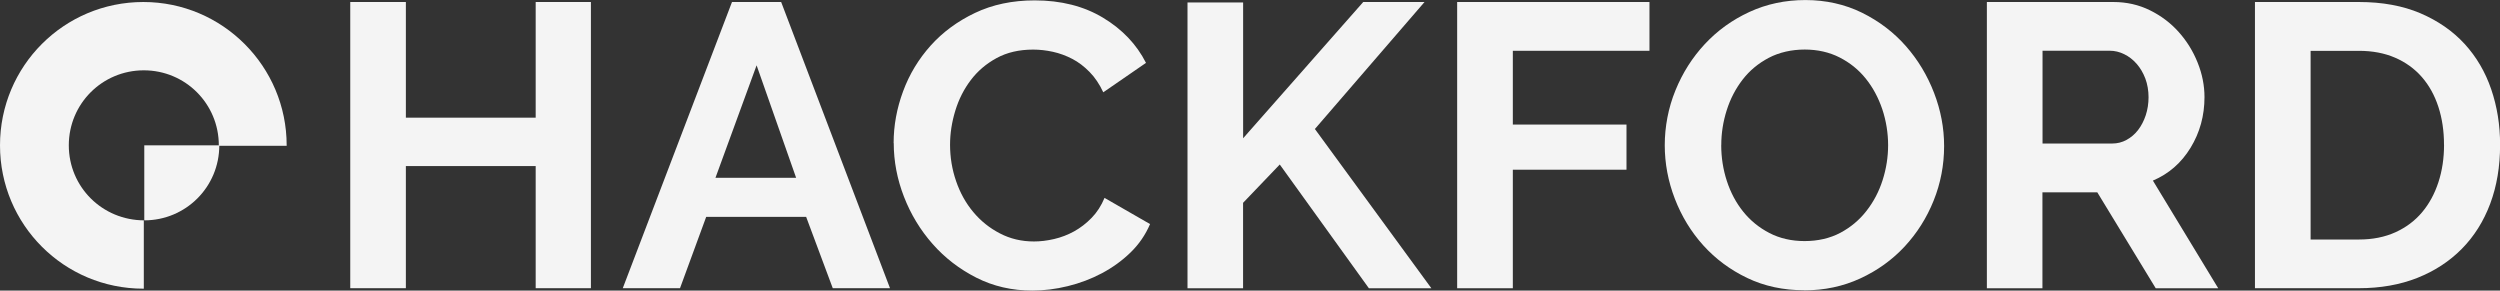
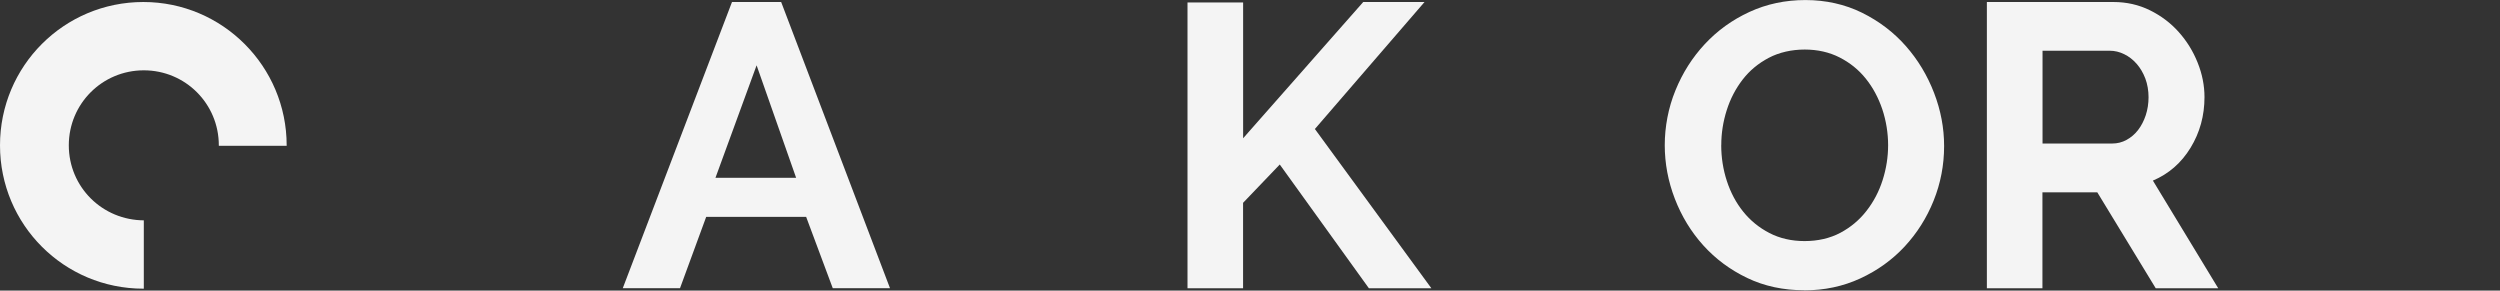
<svg xmlns="http://www.w3.org/2000/svg" id="a" viewBox="0 0 523.26 60.83">
  <rect x="0" y="0" width="523.26" height="60.83" fill="#333333" stroke="none" />
  <defs>
    <style>.b{isolation:isolate;}.c{fill:#f4f4f4;stroke-width:0px;}</style>
  </defs>
  <path class="c" d="m30.2,46.12h0c-8.8,0-15.8-7-15.8-15.7s7-15.7,15.7-15.7,15.7,7,15.7,15.7v.1h14.2v-.1C60,13.92,46.6.42,30,.42S0,13.82,0,30.42s13.4,30,30,30h.1v-14.3h.1Z" />
  <g class="b">
-     <path class="c" d="m123.68.42v59.9h-11.56v-25.56h-27.17v25.56h-11.64V.42h11.64v24.21h27.17V.42h11.56Z" />
    <path class="c" d="m153.21.42h10.29l22.78,59.9h-11.98l-5.57-14.93h-20.92l-5.48,14.93h-11.98L153.21.42Zm13.42,36.79l-8.27-23.54-8.61,23.54h16.87Z" />
-     <path class="c" d="m187.04,29.95c0-3.66.66-7.27,1.98-10.84,1.32-3.57,3.25-6.76,5.78-9.58,2.53-2.81,5.62-5.09,9.28-6.83,3.66-1.74,7.82-2.62,12.49-2.62,5.51,0,10.28,1.21,14.3,3.63,4.02,2.42,7.02,5.57,8.99,9.45l-8.94,6.16c-.79-1.69-1.74-3.11-2.87-4.26-1.13-1.15-2.33-2.07-3.63-2.74-1.29-.67-2.64-1.17-4.05-1.48-1.41-.31-2.78-.46-4.13-.46-2.93,0-5.47.59-7.64,1.77-2.17,1.18-3.97,2.71-5.4,4.6-1.43,1.88-2.52,4.02-3.25,6.41-.73,2.39-1.1,4.77-1.1,7.13,0,2.64.42,5.19,1.27,7.64.84,2.45,2.04,4.6,3.59,6.45,1.55,1.86,3.4,3.35,5.57,4.47,2.16,1.13,4.54,1.69,7.13,1.69,1.35,0,2.76-.17,4.22-.51,1.46-.34,2.85-.87,4.18-1.6,1.32-.73,2.54-1.67,3.67-2.83,1.12-1.15,2.02-2.54,2.7-4.18l9.53,5.48c-.96,2.25-2.32,4.23-4.09,5.95-1.77,1.72-3.77,3.16-5.99,4.34-2.22,1.18-4.6,2.08-7.13,2.7s-5.01.93-7.42.93c-4.28,0-8.18-.9-11.73-2.7-3.54-1.8-6.6-4.15-9.15-7.05-2.56-2.9-4.56-6.19-5.99-9.87-1.43-3.68-2.15-7.44-2.15-11.26Z" />
    <path class="c" d="m248.55,60.33V.51h11.64v28.43L285.33.42h12.83l-22.95,26.58,24.38,33.33h-13.08l-18.65-25.9-7.68,8.02v17.89h-11.64Z" />
-     <path class="c" d="m304.99,60.33V.42h40.25v10.21h-28.6v15.44h23.79v9.45h-23.79v24.81h-11.64Z" />
    <path class="c" d="m377.64,60.75c-4.39,0-8.37-.86-11.94-2.57-3.57-1.71-6.64-3.99-9.2-6.83-2.56-2.84-4.54-6.09-5.95-9.75-1.41-3.66-2.11-7.4-2.11-11.22s.74-7.82,2.24-11.47c1.49-3.66,3.54-6.89,6.16-9.7,2.62-2.81,5.72-5.05,9.32-6.71,3.6-1.66,7.51-2.49,11.73-2.49s8.28.89,11.85,2.66c3.57,1.77,6.62,4.09,9.15,6.96,2.53,2.87,4.5,6.13,5.91,9.79,1.41,3.66,2.11,7.37,2.11,11.14,0,3.99-.73,7.8-2.19,11.43-1.46,3.63-3.49,6.83-6.08,9.62-2.59,2.78-5.68,5.01-9.28,6.67-3.6,1.66-7.51,2.49-11.73,2.49Zm-17.38-30.37c0,2.59.39,5.09,1.18,7.51.79,2.42,1.93,4.56,3.42,6.41,1.49,1.86,3.32,3.35,5.48,4.47,2.16,1.12,4.63,1.69,7.38,1.69s5.3-.58,7.47-1.73c2.16-1.15,3.99-2.68,5.48-4.6,1.49-1.91,2.62-4.06,3.38-6.46.76-2.39,1.14-4.82,1.14-7.3s-.41-5.09-1.22-7.51c-.82-2.42-1.97-4.56-3.46-6.41-1.49-1.86-3.32-3.33-5.48-4.43-2.17-1.1-4.6-1.65-7.3-1.65s-5.32.58-7.51,1.73c-2.19,1.15-4.02,2.67-5.48,4.56-1.46,1.89-2.57,4.02-3.33,6.41-.76,2.39-1.14,4.82-1.14,7.3Z" />
    <path class="c" d="m415.86,60.33V.42h26.49c2.76,0,5.3.58,7.64,1.73,2.33,1.15,4.35,2.67,6.03,4.56,1.69,1.89,3.01,4.02,3.96,6.41.96,2.39,1.43,4.8,1.43,7.21,0,3.88-.97,7.41-2.91,10.59-1.94,3.18-4.57,5.47-7.89,6.88l13.67,22.53h-13.08l-12.23-20.08h-11.48v20.08h-11.64Zm11.64-30.29h14.6c1.07,0,2.07-.25,3-.76.93-.51,1.73-1.19,2.41-2.07.67-.87,1.21-1.9,1.6-3.08.39-1.18.59-2.45.59-3.8s-.23-2.7-.67-3.88c-.45-1.18-1.05-2.21-1.81-3.08-.76-.87-1.63-1.55-2.62-2.03-.98-.48-1.98-.72-3-.72h-14.09v19.41Z" />
-     <path class="c" d="m471.97,60.33V.42h21.77c4.89,0,9.18.79,12.87,2.36,3.68,1.58,6.76,3.71,9.24,6.41,2.47,2.7,4.33,5.86,5.57,9.49s1.86,7.5,1.86,11.6c0,4.56-.69,8.68-2.07,12.36-1.38,3.68-3.36,6.83-5.95,9.45-2.59,2.62-5.69,4.64-9.32,6.08-3.63,1.43-7.69,2.15-12.19,2.15h-21.77Zm39.57-30.04c0-2.87-.39-5.51-1.18-7.93-.79-2.42-1.94-4.5-3.46-6.24-1.52-1.74-3.39-3.09-5.61-4.05-2.22-.96-4.74-1.43-7.55-1.43h-10.12v39.49h10.12c2.87,0,5.41-.51,7.64-1.52,2.22-1.01,4.08-2.41,5.57-4.18s2.63-3.87,3.42-6.29c.79-2.42,1.18-5.03,1.18-7.85Z" />
  </g>
-   <path class="c" d="m45.9,30.42h-15.7v15.7c8.7,0,15.7-7,15.7-15.7Z" />
</svg>